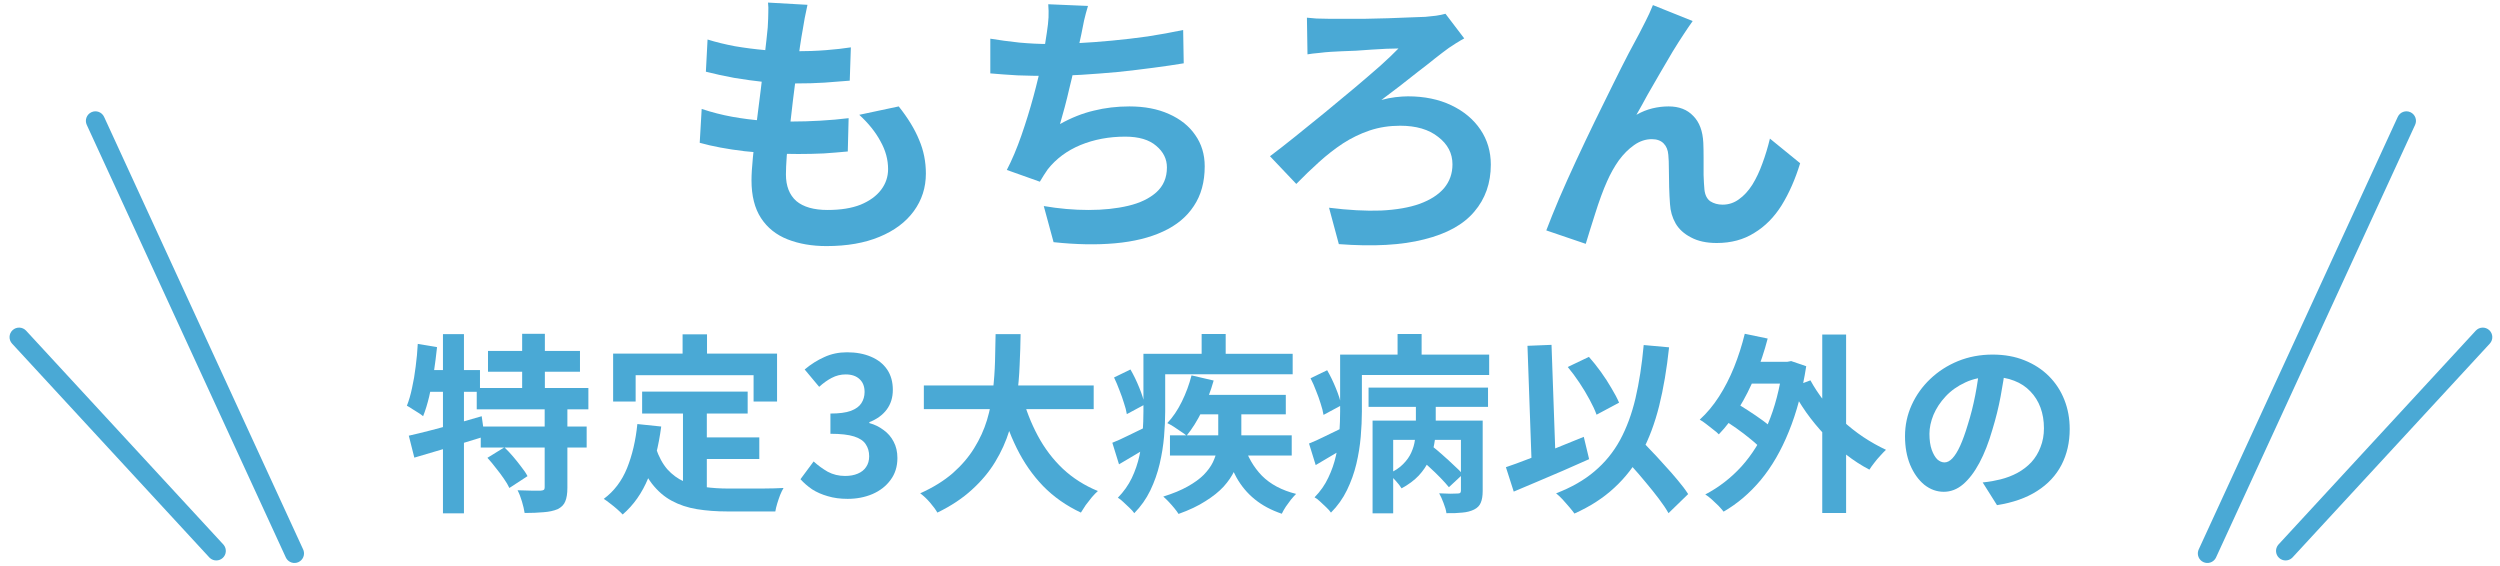
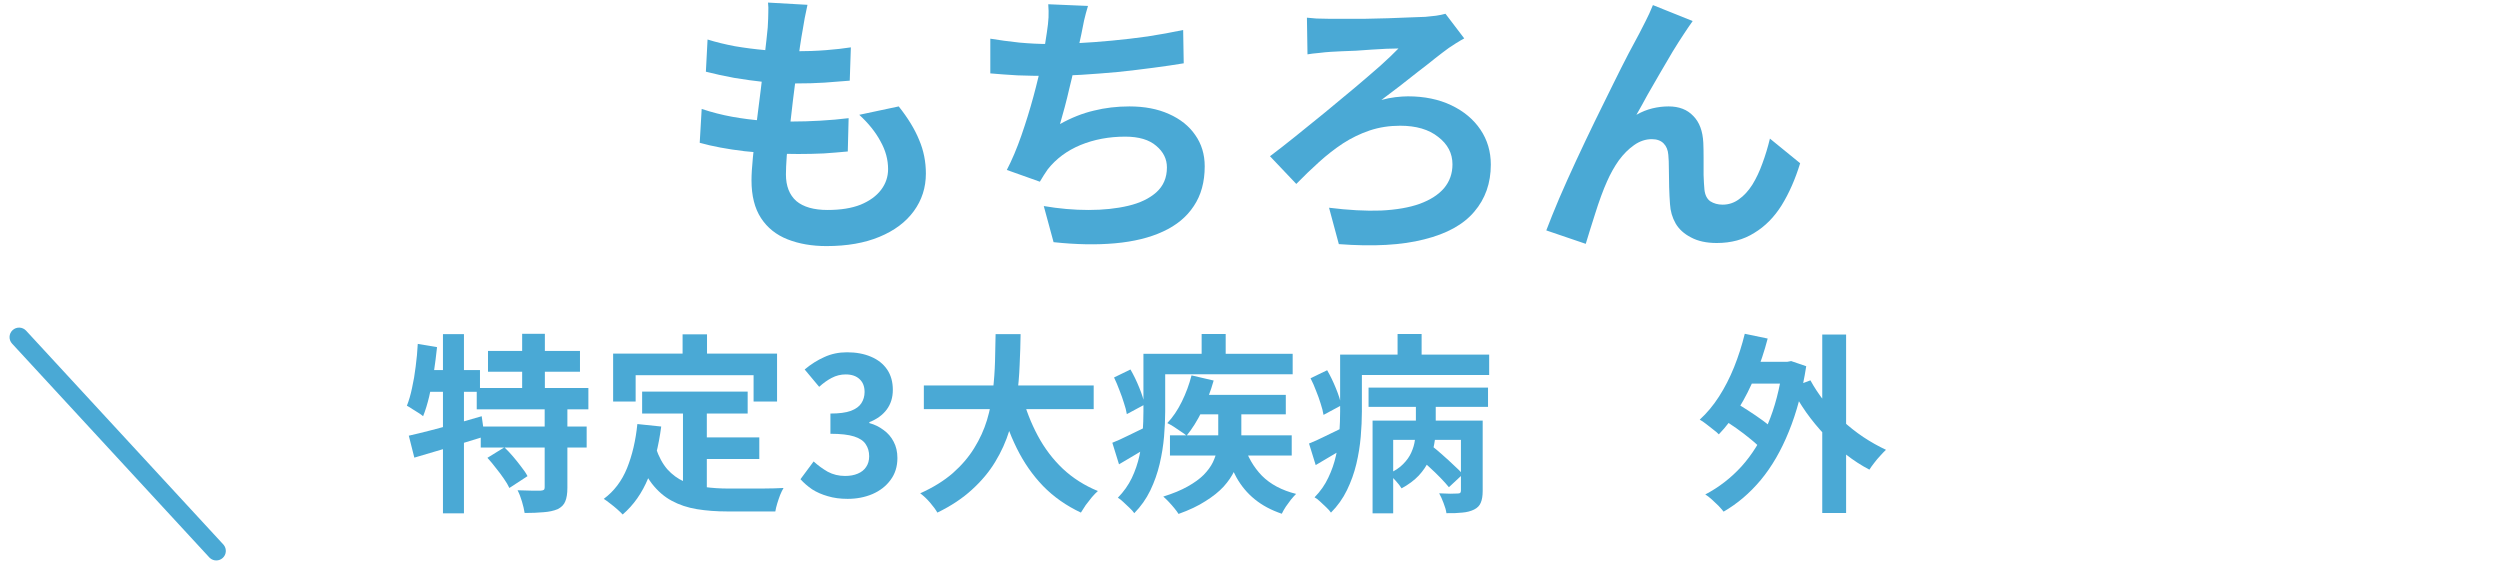
<svg xmlns="http://www.w3.org/2000/svg" width="393" height="89" viewBox="0 0 393 89" fill="none">
-   <path d="M315.278 57.45C315.078 58.97 314.818 60.59 314.498 62.31C314.178 64.03 313.748 65.77 313.208 67.53C312.628 69.55 311.948 71.29 311.168 72.75C310.388 74.21 309.528 75.34 308.588 76.14C307.668 76.92 306.658 77.31 305.558 77.31C304.458 77.31 303.438 76.94 302.498 76.2C301.578 75.44 300.838 74.4 300.278 73.08C299.738 71.76 299.468 70.26 299.468 68.58C299.468 66.84 299.818 65.2 300.518 63.66C301.218 62.12 302.188 60.76 303.428 59.58C304.688 58.38 306.148 57.44 307.808 56.76C309.488 56.08 311.298 55.74 313.238 55.74C315.098 55.74 316.768 56.04 318.248 56.64C319.748 57.24 321.028 58.07 322.088 59.13C323.148 60.19 323.958 61.43 324.518 62.85C325.078 64.27 325.358 65.8 325.358 67.44C325.358 69.54 324.928 71.42 324.068 73.08C323.208 74.74 321.928 76.11 320.228 77.19C318.548 78.27 316.448 79.01 313.928 79.41L311.678 75.84C312.258 75.78 312.768 75.71 313.208 75.63C313.648 75.55 314.068 75.46 314.468 75.36C315.428 75.12 316.318 74.78 317.138 74.34C317.978 73.88 318.708 73.32 319.328 72.66C319.948 71.98 320.428 71.19 320.768 70.29C321.128 69.39 321.308 68.4 321.308 67.32C321.308 66.14 321.128 65.06 320.768 64.08C320.408 63.1 319.878 62.25 319.178 61.53C318.478 60.79 317.628 60.23 316.628 59.85C315.628 59.45 314.478 59.25 313.178 59.25C311.578 59.25 310.168 59.54 308.948 60.12C307.728 60.68 306.698 61.41 305.858 62.31C305.018 63.21 304.378 64.18 303.938 65.22C303.518 66.26 303.308 67.25 303.308 68.19C303.308 69.19 303.428 70.03 303.668 70.71C303.908 71.37 304.198 71.87 304.538 72.21C304.898 72.53 305.278 72.69 305.678 72.69C306.098 72.69 306.508 72.48 306.908 72.06C307.328 71.62 307.738 70.96 308.138 70.08C308.538 69.2 308.938 68.09 309.338 66.75C309.798 65.31 310.188 63.77 310.508 62.13C310.828 60.49 311.058 58.89 311.198 57.33L315.278 57.45Z" fill="#4AA9D5" />
  <path d="M273.918 56.88H281.268V60.3H273.918V56.88ZM286.458 52.59H290.208V80.64H286.458V52.59ZM270.588 65.79L272.418 63.09C273.158 63.49 273.938 63.96 274.758 64.5C275.598 65.04 276.388 65.58 277.128 66.12C277.868 66.66 278.468 67.18 278.928 67.68L276.978 70.71C276.558 70.21 275.988 69.67 275.268 69.09C274.548 68.49 273.778 67.9 272.958 67.32C272.138 66.74 271.348 66.23 270.588 65.79ZM274.278 52.47L277.878 53.22C277.358 55.24 276.708 57.18 275.928 59.04C275.168 60.9 274.298 62.62 273.318 64.2C272.358 65.76 271.318 67.12 270.198 68.28C269.998 68.06 269.708 67.81 269.328 67.53C268.968 67.23 268.598 66.94 268.218 66.66C267.838 66.36 267.498 66.13 267.198 65.97C268.318 64.95 269.328 63.74 270.228 62.34C271.128 60.94 271.918 59.4 272.598 57.72C273.278 56.02 273.838 54.27 274.278 52.47ZM284.598 59.79C285.198 60.89 285.918 61.98 286.758 63.06C287.618 64.12 288.568 65.13 289.608 66.09C290.648 67.05 291.748 67.92 292.908 68.7C294.088 69.48 295.278 70.15 296.478 70.71C296.218 70.95 295.918 71.26 295.578 71.64C295.238 72 294.918 72.38 294.618 72.78C294.318 73.16 294.068 73.51 293.868 73.83C292.608 73.17 291.388 72.38 290.208 71.46C289.048 70.54 287.938 69.52 286.878 68.4C285.818 67.28 284.838 66.09 283.938 64.83C283.058 63.57 282.268 62.27 281.568 60.93L284.598 59.79ZM280.248 56.88H280.938L281.568 56.76L283.938 57.57C283.338 61.43 282.428 64.85 281.208 67.83C280.008 70.81 278.538 73.35 276.798 75.45C275.058 77.53 273.108 79.19 270.948 80.43C270.748 80.17 270.478 79.86 270.138 79.5C269.798 79.16 269.438 78.82 269.058 78.48C268.698 78.16 268.368 77.91 268.068 77.73C270.208 76.61 272.108 75.14 273.768 73.32C275.428 71.48 276.808 69.26 277.908 66.66C279.008 64.06 279.788 61.07 280.248 57.69V56.88Z" fill="#4AA9D5" />
-   <path d="M246.449 57.691L249.779 56.1C250.419 56.82 251.049 57.611 251.669 58.471C252.289 59.331 252.839 60.18 253.319 61.02C253.819 61.84 254.219 62.6 254.519 63.3L250.979 65.191C250.739 64.51 250.379 63.73 249.899 62.85C249.419 61.95 248.879 61.05 248.279 60.151C247.679 59.251 247.069 58.431 246.449 57.691ZM236.729 73.441C237.749 73.1 238.929 72.671 240.269 72.15C241.629 71.63 243.049 71.07 244.529 70.471C246.029 69.871 247.509 69.27 248.969 68.67L249.809 72.18C248.469 72.781 247.109 73.38 245.729 73.981C244.349 74.581 242.989 75.16 241.649 75.721C240.329 76.281 239.099 76.8 237.959 77.28L236.729 73.441ZM254.309 70.77L257.069 68.221C257.749 68.941 258.479 69.71 259.259 70.53C260.059 71.35 260.839 72.191 261.599 73.05C262.379 73.891 263.099 74.71 263.759 75.51C264.419 76.29 264.959 77.01 265.379 77.67L262.289 80.67C261.909 79.99 261.399 79.23 260.759 78.39C260.139 77.57 259.459 76.72 258.719 75.84C257.999 74.96 257.249 74.091 256.469 73.231C255.709 72.35 254.989 71.53 254.309 70.77ZM258.389 54.24L262.379 54.6C262.019 58 261.499 61.07 260.819 63.81C260.139 66.53 259.229 68.96 258.089 71.1C256.949 73.22 255.509 75.081 253.769 76.68C252.049 78.281 249.959 79.63 247.499 80.731C247.319 80.471 247.059 80.14 246.719 79.74C246.379 79.34 246.019 78.93 245.639 78.51C245.259 78.111 244.919 77.79 244.619 77.55C247.019 76.63 249.029 75.48 250.649 74.1C252.289 72.72 253.629 71.081 254.669 69.18C255.709 67.26 256.519 65.07 257.099 62.611C257.679 60.13 258.109 57.34 258.389 54.24ZM240.119 54.361L243.899 54.21L244.589 73.71L240.809 73.861L240.119 54.361Z" fill="#4AA9D5" />
  <path d="M215.138 60.931H233.918V63.961H215.138V60.931ZM222.968 71.88L225.068 70.081C225.628 70.52 226.208 71.01 226.808 71.55C227.428 72.091 228.018 72.63 228.578 73.171C229.158 73.691 229.618 74.15 229.958 74.55L227.768 76.591C227.428 76.171 226.988 75.68 226.448 75.121C225.908 74.561 225.328 74.001 224.708 73.441C224.108 72.88 223.528 72.361 222.968 71.88ZM215.768 66.121H231.038V69.15H219.008V80.701H215.768V66.121ZM229.658 66.121H233.078V77.191C233.078 77.951 232.978 78.561 232.778 79.02C232.598 79.481 232.248 79.841 231.728 80.1C231.208 80.361 230.588 80.52 229.868 80.581C229.168 80.66 228.338 80.691 227.378 80.671C227.318 80.21 227.168 79.68 226.928 79.081C226.708 78.481 226.478 77.971 226.238 77.55C226.838 77.57 227.418 77.591 227.978 77.611C228.558 77.611 228.938 77.6 229.118 77.581C229.318 77.581 229.458 77.55 229.538 77.49C229.618 77.41 229.658 77.29 229.658 77.13V66.121ZM222.578 61.95H225.698V67.29C225.698 68.111 225.618 68.951 225.458 69.811C225.318 70.671 225.048 71.52 224.648 72.361C224.268 73.201 223.728 74.001 223.028 74.76C222.328 75.501 221.428 76.171 220.328 76.77C220.128 76.43 219.818 76.031 219.398 75.57C218.998 75.111 218.628 74.74 218.288 74.46C219.248 74.04 220.008 73.54 220.568 72.96C221.148 72.38 221.578 71.77 221.858 71.13C222.158 70.471 222.348 69.811 222.428 69.15C222.528 68.49 222.578 67.861 222.578 67.26V61.95ZM212.618 55.74H234.098V58.95H212.618V55.74ZM210.668 55.74H214.088V64.71C214.088 65.91 214.028 67.221 213.908 68.641C213.788 70.061 213.558 71.49 213.218 72.93C212.878 74.35 212.388 75.721 211.748 77.04C211.108 78.361 210.268 79.54 209.228 80.581C209.068 80.341 208.818 80.061 208.478 79.74C208.158 79.421 207.828 79.111 207.488 78.811C207.168 78.51 206.888 78.3 206.648 78.18C207.568 77.24 208.288 76.21 208.808 75.091C209.348 73.971 209.748 72.82 210.008 71.641C210.288 70.441 210.468 69.251 210.548 68.07C210.628 66.871 210.668 65.74 210.668 64.68V55.74ZM219.698 52.501H223.478V57.87H219.698V52.501ZM206.018 59.461L208.628 58.2C209.128 59.06 209.588 60.011 210.008 61.05C210.428 62.071 210.708 62.961 210.848 63.721L208.058 65.221C207.978 64.701 207.828 64.111 207.608 63.45C207.408 62.791 207.168 62.12 206.888 61.441C206.628 60.74 206.338 60.081 206.018 59.461ZM205.778 69.721C206.498 69.441 207.338 69.061 208.298 68.581C209.278 68.1 210.288 67.611 211.328 67.111L212.168 69.93C211.288 70.471 210.388 71.01 209.468 71.55C208.568 72.091 207.688 72.611 206.828 73.111L205.778 69.721Z" fill="#4AA9D5" />
  <path d="M183.918 68.43H203.058V71.611H183.918V68.43ZM187.308 59.011L190.788 59.821C190.328 61.461 189.718 63.06 188.958 64.621C188.198 66.16 187.388 67.451 186.528 68.49C186.308 68.29 186.008 68.07 185.628 67.831C185.268 67.57 184.898 67.32 184.518 67.081C184.138 66.841 183.798 66.65 183.498 66.51C184.358 65.611 185.118 64.49 185.778 63.151C186.438 61.81 186.948 60.431 187.308 59.011ZM191.508 63.09H195.138V68.76C195.138 69.6 195.058 70.46 194.898 71.341C194.758 72.221 194.478 73.1 194.058 73.981C193.658 74.841 193.088 75.68 192.348 76.501C191.608 77.3 190.658 78.061 189.498 78.781C188.358 79.52 186.948 80.191 185.268 80.79C185.108 80.531 184.888 80.231 184.608 79.891C184.348 79.57 184.058 79.24 183.738 78.9C183.438 78.581 183.148 78.3 182.868 78.061C184.408 77.581 185.688 77.05 186.708 76.471C187.748 75.891 188.588 75.281 189.228 74.641C189.868 73.981 190.348 73.32 190.668 72.66C190.988 71.981 191.208 71.311 191.328 70.65C191.448 69.971 191.508 69.331 191.508 68.731V63.09ZM195.498 69.781C196.098 71.76 197.058 73.43 198.378 74.79C199.718 76.13 201.508 77.081 203.748 77.641C203.508 77.88 203.238 78.18 202.938 78.54C202.658 78.9 202.388 79.27 202.128 79.65C201.868 80.05 201.658 80.421 201.498 80.76C199.838 80.201 198.418 79.441 197.238 78.481C196.078 77.54 195.118 76.391 194.358 75.031C193.598 73.65 192.968 72.081 192.468 70.32L195.498 69.781ZM187.818 62.071H202.128V65.13H186.888L187.818 62.071ZM181.698 55.62H203.208V58.831H181.698V55.62ZM179.748 55.62H183.168V64.71C183.168 65.91 183.108 67.221 182.988 68.641C182.868 70.04 182.638 71.471 182.298 72.93C181.958 74.371 181.468 75.76 180.828 77.1C180.188 78.421 179.348 79.611 178.308 80.671C178.148 80.43 177.898 80.15 177.558 79.831C177.238 79.51 176.908 79.201 176.568 78.9C176.248 78.6 175.968 78.38 175.728 78.24C176.648 77.3 177.378 76.27 177.918 75.15C178.458 74.01 178.858 72.841 179.118 71.641C179.378 70.421 179.548 69.221 179.628 68.04C179.708 66.841 179.748 65.721 179.748 64.68V55.62ZM188.898 52.501H192.678V57.87H188.898V52.501ZM175.128 59.34L177.708 58.081C178.208 58.941 178.668 59.891 179.088 60.931C179.508 61.95 179.788 62.84 179.928 63.6L177.138 65.1C177.058 64.581 176.908 64.001 176.688 63.361C176.488 62.7 176.248 62.02 175.968 61.321C175.708 60.62 175.428 59.961 175.128 59.34ZM174.858 69.6C175.578 69.32 176.418 68.941 177.378 68.46C178.358 67.981 179.368 67.49 180.408 66.99L181.248 69.811C180.368 70.35 179.468 70.891 178.548 71.43C177.648 71.971 176.768 72.49 175.908 72.99L174.858 69.6Z" fill="#4AA9D5" />
  <path d="M145.228 60.6H171.928V64.32H145.228V60.6ZM160.648 62.1C161.248 64.38 162.078 66.51 163.138 68.49C164.198 70.47 165.508 72.2 167.068 73.68C168.648 75.16 170.488 76.33 172.588 77.19C172.288 77.45 171.968 77.78 171.628 78.18C171.308 78.58 170.988 78.99 170.668 79.41C170.368 79.85 170.118 80.24 169.918 80.58C167.618 79.5 165.638 78.11 163.978 76.41C162.338 74.71 160.958 72.73 159.838 70.47C158.718 68.19 157.778 65.68 157.018 62.94L160.648 62.1ZM156.508 52.53H160.438C160.418 54.05 160.368 55.66 160.288 57.36C160.228 59.04 160.078 60.75 159.838 62.49C159.598 64.23 159.208 65.96 158.668 67.68C158.148 69.38 157.408 71.02 156.448 72.6C155.508 74.16 154.288 75.62 152.788 76.98C151.308 78.34 149.498 79.54 147.358 80.58C147.078 80.1 146.688 79.57 146.188 78.99C145.688 78.41 145.178 77.93 144.658 77.55C146.698 76.63 148.408 75.57 149.788 74.37C151.168 73.15 152.288 71.84 153.148 70.44C154.028 69.02 154.698 67.55 155.158 66.03C155.618 64.49 155.928 62.94 156.088 61.38C156.268 59.82 156.378 58.29 156.418 56.79C156.458 55.29 156.488 53.87 156.508 52.53Z" fill="#4AA9D5" />
  <path d="M133.243 78.42C132.083 78.42 131.043 78.28 130.123 78C129.203 77.74 128.383 77.38 127.663 76.92C126.963 76.44 126.353 75.91 125.833 75.33L127.903 72.54C128.583 73.16 129.323 73.7 130.123 74.16C130.943 74.6 131.853 74.82 132.853 74.82C133.613 74.82 134.273 74.7 134.833 74.46C135.413 74.22 135.853 73.87 136.153 73.41C136.473 72.95 136.633 72.39 136.633 71.73C136.633 70.99 136.453 70.36 136.093 69.84C135.753 69.3 135.143 68.89 134.263 68.61C133.383 68.33 132.143 68.19 130.543 68.19V65.01C131.903 65.01 132.973 64.87 133.753 64.59C134.533 64.29 135.083 63.89 135.403 63.39C135.743 62.87 135.913 62.28 135.913 61.62C135.913 60.76 135.653 60.09 135.133 59.61C134.613 59.11 133.883 58.86 132.943 58.86C132.163 58.86 131.433 59.04 130.753 59.4C130.093 59.74 129.433 60.21 128.773 60.81L126.493 58.08C127.473 57.26 128.503 56.61 129.583 56.13C130.663 55.63 131.853 55.38 133.153 55.38C134.573 55.38 135.823 55.61 136.903 56.07C138.003 56.53 138.853 57.2 139.453 58.08C140.053 58.96 140.353 60.03 140.353 61.29C140.353 62.49 140.033 63.52 139.393 64.38C138.753 65.24 137.843 65.9 136.663 66.36V66.51C137.483 66.73 138.223 67.09 138.883 67.59C139.563 68.07 140.093 68.68 140.473 69.42C140.873 70.16 141.073 71.02 141.073 72C141.073 73.34 140.713 74.49 139.993 75.45C139.293 76.41 138.343 77.15 137.143 77.67C135.963 78.17 134.663 78.42 133.243 78.42Z" fill="#4AA9D5" />
  <path d="M100.943 61.56H117.533V65.01H100.943V61.56ZM109.253 68.76H119.363V72.15H109.253V68.76ZM107.363 63.57H111.113V78.06L107.363 77.61V63.57ZM100.193 66.66L103.943 67.05C103.543 70.11 102.863 72.81 101.903 75.15C100.943 77.49 99.603 79.4 97.883 80.88C97.683 80.66 97.403 80.39 97.043 80.07C96.683 79.75 96.303 79.44 95.903 79.14C95.523 78.84 95.193 78.6 94.913 78.42C96.533 77.22 97.753 75.61 98.573 73.59C99.393 71.55 99.933 69.24 100.193 66.66ZM103.103 70.44C103.563 71.8 104.163 72.91 104.903 73.77C105.663 74.61 106.533 75.25 107.513 75.69C108.513 76.11 109.603 76.4 110.783 76.56C111.963 76.72 113.213 76.8 114.533 76.8C114.853 76.8 115.283 76.8 115.823 76.8C116.383 76.8 116.993 76.8 117.653 76.8C118.333 76.8 119.023 76.8 119.723 76.8C120.423 76.78 121.073 76.77 121.673 76.77C122.273 76.75 122.773 76.73 123.173 76.71C122.993 77.01 122.813 77.38 122.633 77.82C122.473 78.24 122.323 78.68 122.183 79.14C122.043 79.6 121.943 80.02 121.883 80.4H120.353H114.353C112.613 80.4 111.013 80.28 109.553 80.04C108.093 79.8 106.773 79.36 105.593 78.72C104.433 78.1 103.393 77.2 102.473 76.02C101.573 74.84 100.803 73.3 100.163 71.4L103.103 70.44ZM107.303 52.56H111.143V58.02H107.303V52.56ZM96.383 55.59H122.153V63.12H118.463V58.98H99.923V63.12H96.383V55.59Z" fill="#4AA9D5" />
  <path d="M76.713 55.17H91.173V58.44H76.713V55.17ZM74.943 60.99H92.493V64.35H74.943V60.99ZM75.573 67.05H92.223V70.35H75.573V67.05ZM82.083 52.47H85.653V62.85H82.083V52.47ZM85.623 63.96H89.193V76.68C89.193 77.58 89.083 78.29 88.863 78.81C88.663 79.33 88.263 79.74 87.663 80.04C87.043 80.3 86.303 80.46 85.443 80.52C84.583 80.6 83.593 80.64 82.473 80.64C82.393 80.12 82.253 79.52 82.053 78.84C81.853 78.16 81.623 77.57 81.363 77.07C82.103 77.09 82.833 77.11 83.553 77.13C84.273 77.13 84.753 77.13 84.993 77.13C85.233 77.11 85.393 77.07 85.473 77.01C85.573 76.95 85.623 76.82 85.623 76.62V63.96ZM76.623 71.97L79.293 70.32C79.753 70.76 80.213 71.25 80.673 71.79C81.133 72.33 81.563 72.87 81.963 73.41C82.383 73.93 82.703 74.41 82.923 74.85L80.073 76.71C79.873 76.27 79.583 75.78 79.203 75.24C78.823 74.68 78.403 74.12 77.943 73.56C77.503 72.98 77.063 72.45 76.623 71.97ZM64.263 68.49C65.243 68.27 66.353 68 67.593 67.68C68.853 67.36 70.173 67.01 71.553 66.63C72.953 66.23 74.343 65.83 75.723 65.43L76.173 68.61C74.293 69.19 72.373 69.78 70.413 70.38C68.473 70.96 66.713 71.48 65.133 71.94L64.263 68.49ZM69.633 52.53H72.933V80.7H69.633V52.53ZM65.673 54.06L68.703 54.57C68.563 55.89 68.393 57.22 68.193 58.56C67.993 59.88 67.753 61.13 67.473 62.31C67.193 63.49 66.873 64.53 66.513 65.43C66.333 65.27 66.083 65.09 65.763 64.89C65.443 64.69 65.123 64.49 64.803 64.29C64.483 64.07 64.203 63.9 63.963 63.78C64.283 62.98 64.553 62.05 64.773 60.99C65.013 59.93 65.203 58.81 65.343 57.63C65.503 56.43 65.613 55.24 65.673 54.06ZM66.513 58.17H75.453V61.59H65.823L66.513 58.17Z" fill="#4AA9D5" />
  <path d="M266.088 3.308C265.883 3.602 265.648 3.939 265.384 4.32C265.15 4.672 264.915 5.024 264.68 5.376C264.152 6.168 263.565 7.092 262.92 8.148C262.304 9.175 261.659 10.275 260.984 11.448C260.309 12.592 259.649 13.736 259.004 14.88C258.388 16.024 257.802 17.08 257.244 18.048C258.066 17.579 258.901 17.242 259.752 17.036C260.603 16.831 261.454 16.728 262.304 16.728C263.947 16.728 265.237 17.227 266.176 18.224C267.144 19.192 267.672 20.6 267.76 22.448C267.789 23.094 267.804 23.871 267.804 24.78C267.804 25.69 267.804 26.599 267.804 27.508C267.834 28.418 267.878 29.18 267.936 29.796C268.024 30.647 268.332 31.263 268.86 31.644C269.418 31.996 270.063 32.172 270.796 32.172C271.735 32.172 272.585 31.894 273.348 31.336C274.14 30.779 274.844 30.016 275.46 29.048C276.076 28.051 276.604 26.936 277.044 25.704C277.513 24.443 277.909 23.138 278.232 21.788L282.984 25.66C282.221 28.154 281.254 30.354 280.08 32.26C278.907 34.138 277.47 35.59 275.768 36.616C274.096 37.672 272.131 38.2 269.872 38.2C268.259 38.2 266.91 37.907 265.824 37.32C264.739 36.763 263.932 36.03 263.404 35.12C262.876 34.182 262.583 33.17 262.524 32.084C262.466 31.292 262.421 30.412 262.392 29.444C262.392 28.476 262.377 27.538 262.348 26.628C262.348 25.69 262.319 24.927 262.26 24.34C262.201 23.578 261.952 22.976 261.512 22.536C261.072 22.096 260.456 21.876 259.664 21.876C258.696 21.876 257.772 22.184 256.892 22.8C256.012 23.416 255.206 24.223 254.472 25.22C253.768 26.218 253.152 27.318 252.624 28.52C252.331 29.166 252.023 29.928 251.7 30.808C251.377 31.688 251.07 32.598 250.776 33.536C250.483 34.475 250.204 35.355 249.94 36.176C249.676 37.027 249.456 37.746 249.28 38.332L243.076 36.22C243.634 34.754 244.308 33.082 245.1 31.204C245.921 29.298 246.816 27.303 247.784 25.22C248.752 23.138 249.735 21.07 250.732 19.016C251.729 16.963 252.683 15.027 253.592 13.208C254.501 11.36 255.308 9.762 256.012 8.412C256.745 7.034 257.303 5.992 257.684 5.288C257.977 4.702 258.315 4.042 258.696 3.308C259.078 2.575 259.459 1.739 259.84 0.8L266.088 3.308Z" fill="#4AA9D5" />
  <path d="M205.449 2.78C205.801 2.809 206.299 2.853 206.945 2.912C207.59 2.941 208.279 2.956 209.013 2.956C209.482 2.956 210.201 2.956 211.169 2.956C212.166 2.956 213.266 2.956 214.469 2.956C215.701 2.927 216.947 2.897 218.209 2.868C219.47 2.809 220.614 2.765 221.641 2.736C222.697 2.707 223.503 2.677 224.061 2.648C224.589 2.589 225.146 2.531 225.733 2.472C226.319 2.384 226.818 2.281 227.229 2.164L230.177 6.036C229.795 6.241 229.37 6.491 228.901 6.784C228.431 7.077 228.05 7.327 227.757 7.532C227.111 8.001 226.378 8.559 225.557 9.204C224.765 9.849 223.885 10.539 222.917 11.272C221.978 12.005 221.025 12.753 220.057 13.516C219.089 14.249 218.121 14.983 217.153 15.716C217.886 15.511 218.619 15.364 219.353 15.276C220.115 15.188 220.775 15.144 221.333 15.144C223.914 15.144 226.187 15.613 228.153 16.552C230.118 17.491 231.643 18.767 232.729 20.38C233.814 21.993 234.357 23.827 234.357 25.88C234.357 28.784 233.491 31.248 231.761 33.272C230.059 35.296 227.434 36.748 223.885 37.628C220.365 38.537 215.891 38.787 210.465 38.376L208.925 32.656C211.975 33.037 214.703 33.184 217.109 33.096C219.514 32.979 221.538 32.627 223.181 32.04C224.853 31.424 226.129 30.603 227.009 29.576C227.889 28.52 228.329 27.273 228.329 25.836C228.329 24.105 227.581 22.668 226.085 21.524C224.618 20.351 222.623 19.764 220.101 19.764C218.399 19.764 216.801 20.013 215.305 20.512C213.838 21.011 212.445 21.685 211.125 22.536C209.834 23.387 208.573 24.369 207.341 25.484C206.138 26.569 204.95 27.713 203.777 28.916L199.641 24.56C200.814 23.68 202.149 22.639 203.645 21.436C205.141 20.233 206.681 18.987 208.265 17.696C209.878 16.376 211.433 15.085 212.929 13.824C214.425 12.563 215.774 11.404 216.977 10.348C218.179 9.263 219.133 8.353 219.837 7.62C219.338 7.62 218.722 7.635 217.989 7.664C217.285 7.693 216.507 7.737 215.657 7.796C214.806 7.855 213.97 7.913 213.149 7.972C212.327 8.001 211.565 8.031 210.861 8.06C210.186 8.089 209.629 8.119 209.189 8.148C208.661 8.177 208.045 8.236 207.341 8.324C206.637 8.383 206.035 8.456 205.537 8.544L205.449 2.78Z" fill="#4AA9D5" />
  <path d="M171.033 0.932C170.798 1.695 170.593 2.458 170.417 3.22C170.27 3.954 170.123 4.687 169.977 5.42C169.83 6.124 169.654 6.931 169.449 7.84C169.273 8.75 169.067 9.718 168.833 10.745C168.627 11.742 168.393 12.754 168.129 13.78C167.894 14.807 167.645 15.819 167.381 16.817C167.117 17.785 166.867 18.679 166.633 19.5C168.422 18.503 170.197 17.799 171.957 17.389C173.717 16.948 175.579 16.729 177.545 16.729C179.921 16.729 181.989 17.125 183.749 17.916C185.538 18.709 186.917 19.808 187.885 21.216C188.882 22.625 189.381 24.267 189.381 26.145C189.381 28.608 188.809 30.691 187.665 32.392C186.55 34.094 184.937 35.428 182.825 36.397C180.742 37.364 178.234 37.98 175.301 38.245C172.397 38.508 169.17 38.45 165.621 38.069L164.081 32.392C166.486 32.803 168.833 33.008 171.121 33.008C173.438 33.008 175.521 32.788 177.369 32.349C179.217 31.909 180.683 31.204 181.769 30.236C182.883 29.239 183.441 27.934 183.441 26.32C183.441 25 182.883 23.871 181.769 22.933C180.654 21.965 179.026 21.48 176.885 21.48C174.333 21.48 171.986 21.921 169.845 22.8C167.733 23.68 166.017 24.956 164.697 26.628C164.491 26.951 164.286 27.259 164.081 27.552C163.905 27.846 163.699 28.183 163.465 28.564L158.273 26.716C159.094 25.133 159.857 23.328 160.561 21.305C161.265 19.28 161.895 17.242 162.453 15.188C163.01 13.135 163.465 11.229 163.817 9.468C164.169 7.679 164.418 6.227 164.565 5.112C164.711 4.174 164.799 3.382 164.829 2.736C164.858 2.062 164.843 1.372 164.785 0.668L171.033 0.932ZM155.677 6.08C157.085 6.315 158.61 6.52 160.253 6.696C161.895 6.843 163.406 6.916 164.785 6.916C166.193 6.916 167.733 6.872 169.405 6.784C171.106 6.696 172.895 6.564 174.773 6.388C176.65 6.212 178.527 5.992 180.405 5.728C182.311 5.435 184.174 5.098 185.993 4.716L186.081 9.952C184.673 10.187 183.074 10.422 181.285 10.656C179.525 10.891 177.677 11.111 175.741 11.316C173.805 11.492 171.898 11.639 170.021 11.757C168.143 11.874 166.413 11.932 164.829 11.932C163.127 11.932 161.499 11.903 159.945 11.845C158.419 11.757 156.997 11.654 155.677 11.537V6.08Z" fill="#4AA9D5" />
  <path d="M126.936 0.756C126.76 1.548 126.613 2.252 126.496 2.868C126.379 3.484 126.276 4.086 126.188 4.672C126.071 5.288 125.924 6.183 125.748 7.356C125.601 8.5 125.425 9.806 125.22 11.272C125.044 12.71 124.853 14.22 124.648 15.804C124.472 17.359 124.296 18.884 124.12 20.38C123.944 21.876 123.797 23.24 123.68 24.472C123.592 25.704 123.548 26.687 123.548 27.42C123.548 29.239 124.091 30.632 125.176 31.6C126.291 32.539 127.933 33.008 130.104 33.008C132.157 33.008 133.888 32.73 135.296 32.172C136.704 31.586 137.775 30.808 138.508 29.84C139.241 28.872 139.608 27.787 139.608 26.584C139.608 25.088 139.212 23.636 138.42 22.228C137.657 20.791 136.543 19.398 135.076 18.048L141.28 16.728C142.747 18.576 143.817 20.336 144.492 22.008C145.196 23.651 145.548 25.411 145.548 27.288C145.548 29.488 144.917 31.454 143.656 33.184C142.395 34.915 140.591 36.264 138.244 37.232C135.927 38.2 133.155 38.684 129.928 38.684C127.64 38.684 125.601 38.332 123.812 37.628C122.023 36.924 120.629 35.81 119.632 34.284C118.635 32.759 118.136 30.779 118.136 28.344C118.136 27.435 118.209 26.232 118.356 24.736C118.503 23.211 118.679 21.539 118.884 19.72C119.119 17.872 119.353 16.01 119.588 14.132C119.823 12.226 120.028 10.422 120.204 8.72C120.409 7.019 120.571 5.552 120.688 4.32C120.747 3.294 120.776 2.516 120.776 1.988C120.805 1.431 120.791 0.903 120.732 0.404L126.936 0.756ZM111.228 6.212C112.548 6.623 113.985 6.975 115.54 7.268C117.095 7.532 118.693 7.738 120.336 7.884C121.979 8.002 123.533 8.06 125 8.06C126.731 8.06 128.344 8.002 129.84 7.884C131.336 7.767 132.641 7.62 133.756 7.444L133.58 12.68C132.26 12.798 130.94 12.9 129.62 12.988C128.3 13.076 126.716 13.12 124.868 13.12C123.372 13.12 121.817 13.047 120.204 12.9C118.591 12.724 116.992 12.504 115.408 12.24C113.824 11.947 112.343 11.624 110.964 11.272L111.228 6.212ZM110.304 17.124C111.888 17.652 113.487 18.063 115.1 18.356C116.743 18.65 118.356 18.855 119.94 18.972C121.553 19.06 123.093 19.104 124.56 19.104C125.909 19.104 127.361 19.06 128.916 18.972C130.5 18.884 131.996 18.752 133.404 18.576L133.272 23.812C132.04 23.93 130.779 24.032 129.488 24.12C128.197 24.179 126.863 24.208 125.484 24.208C122.551 24.208 119.735 24.062 117.036 23.768C114.337 23.446 111.991 23.006 109.996 22.448L110.304 17.124Z" fill="#4AA9D5" />
-   <path d="M47.655 86.374L47.712 86.516C47.958 87.235 47.625 88.039 46.919 88.363C46.214 88.688 45.387 88.419 45.001 87.764L44.93 87.628L13.638 19.628C13.292 18.875 13.621 17.984 14.374 17.638C15.126 17.291 16.017 17.621 16.363 18.373L47.655 86.374Z" fill="#4AA9D5" />
  <path d="M35.103 85.586L35.201 85.704C35.658 86.312 35.588 87.179 35.018 87.705C34.447 88.232 33.577 88.231 33.008 87.727L32.898 87.62L1.898 54.018C1.336 53.409 1.375 52.46 1.983 51.898C2.592 51.336 3.541 51.374 4.103 51.983L35.103 85.586Z" fill="#4AA9D5" />
-   <path d="M345.637 86.374L345.58 86.516C345.334 87.235 345.667 88.039 346.373 88.363C347.078 88.688 347.905 88.419 348.291 87.764L348.362 87.628L379.654 19.628C380 18.875 379.671 17.984 378.918 17.638C378.166 17.291 377.275 17.621 376.929 18.373L345.637 86.374Z" fill="#4AA9D5" />
-   <path d="M358.189 85.586L358.091 85.704C357.634 86.312 357.704 87.179 358.274 87.705C358.845 88.232 359.715 88.231 360.284 87.727L360.394 87.62L391.394 54.018C391.956 53.409 391.917 52.46 391.309 51.898C390.7 51.336 389.751 51.374 389.189 51.983L358.189 85.586Z" fill="#4AA9D5" />
</svg>